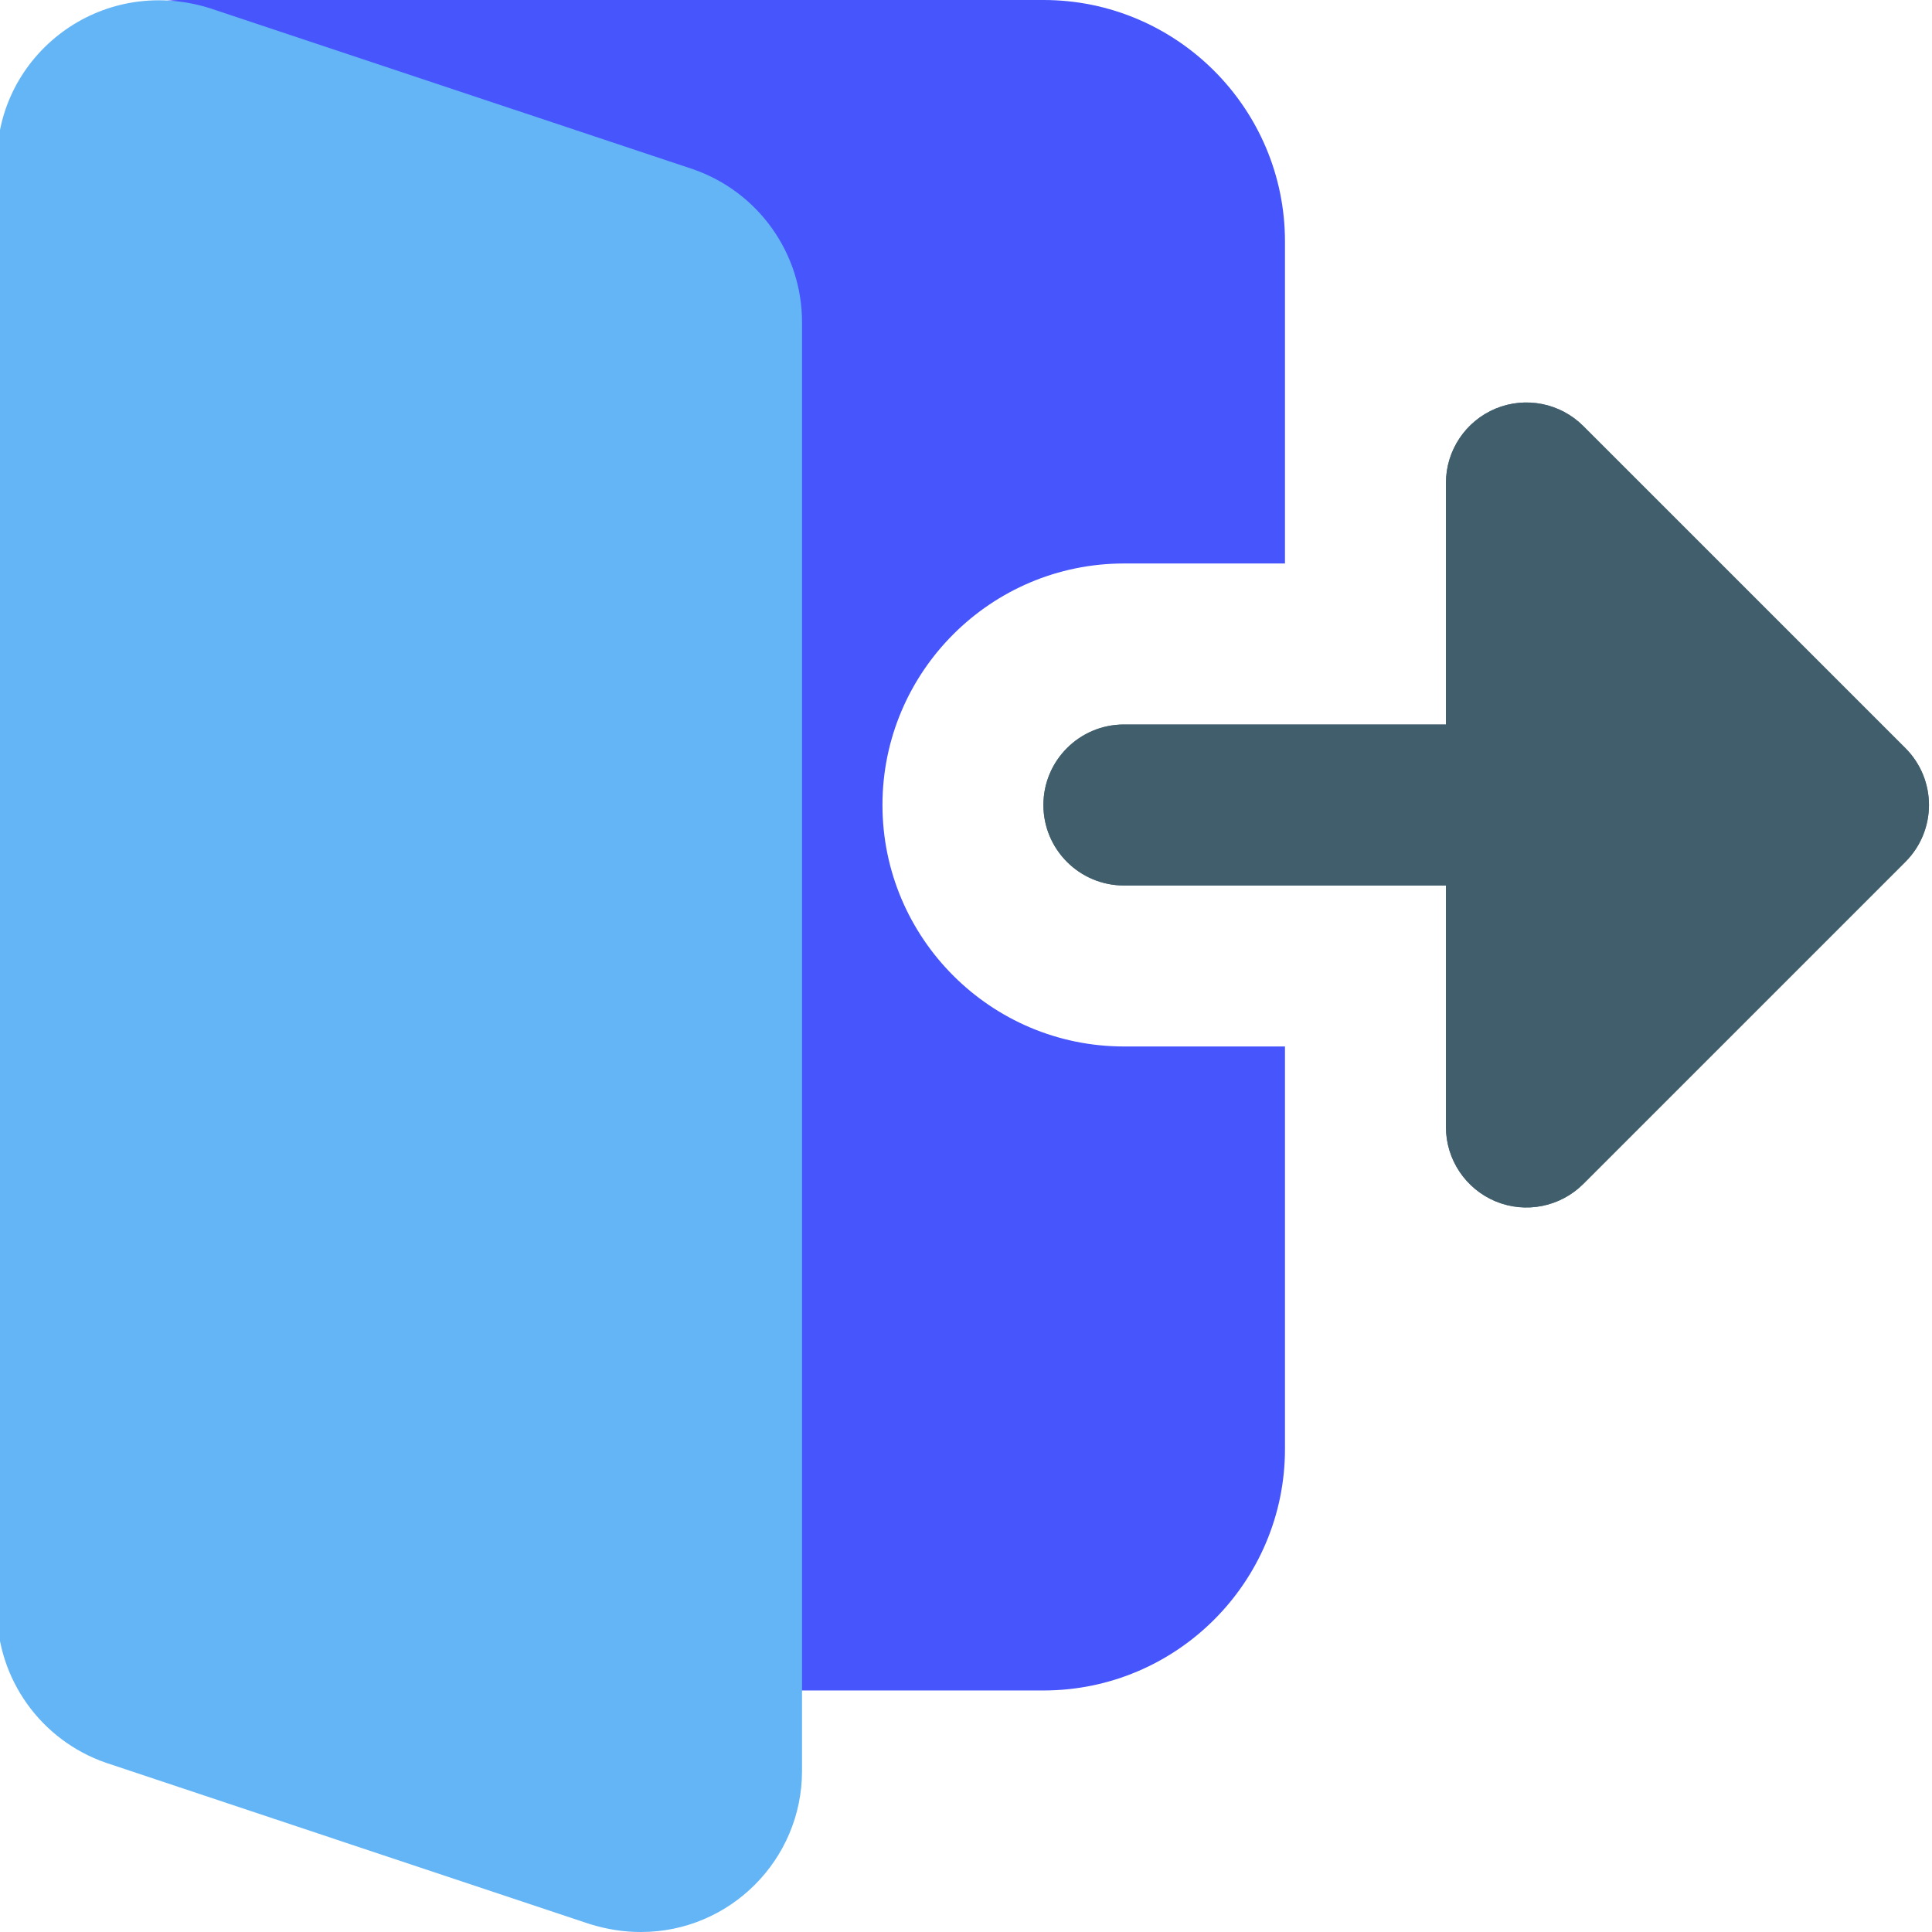
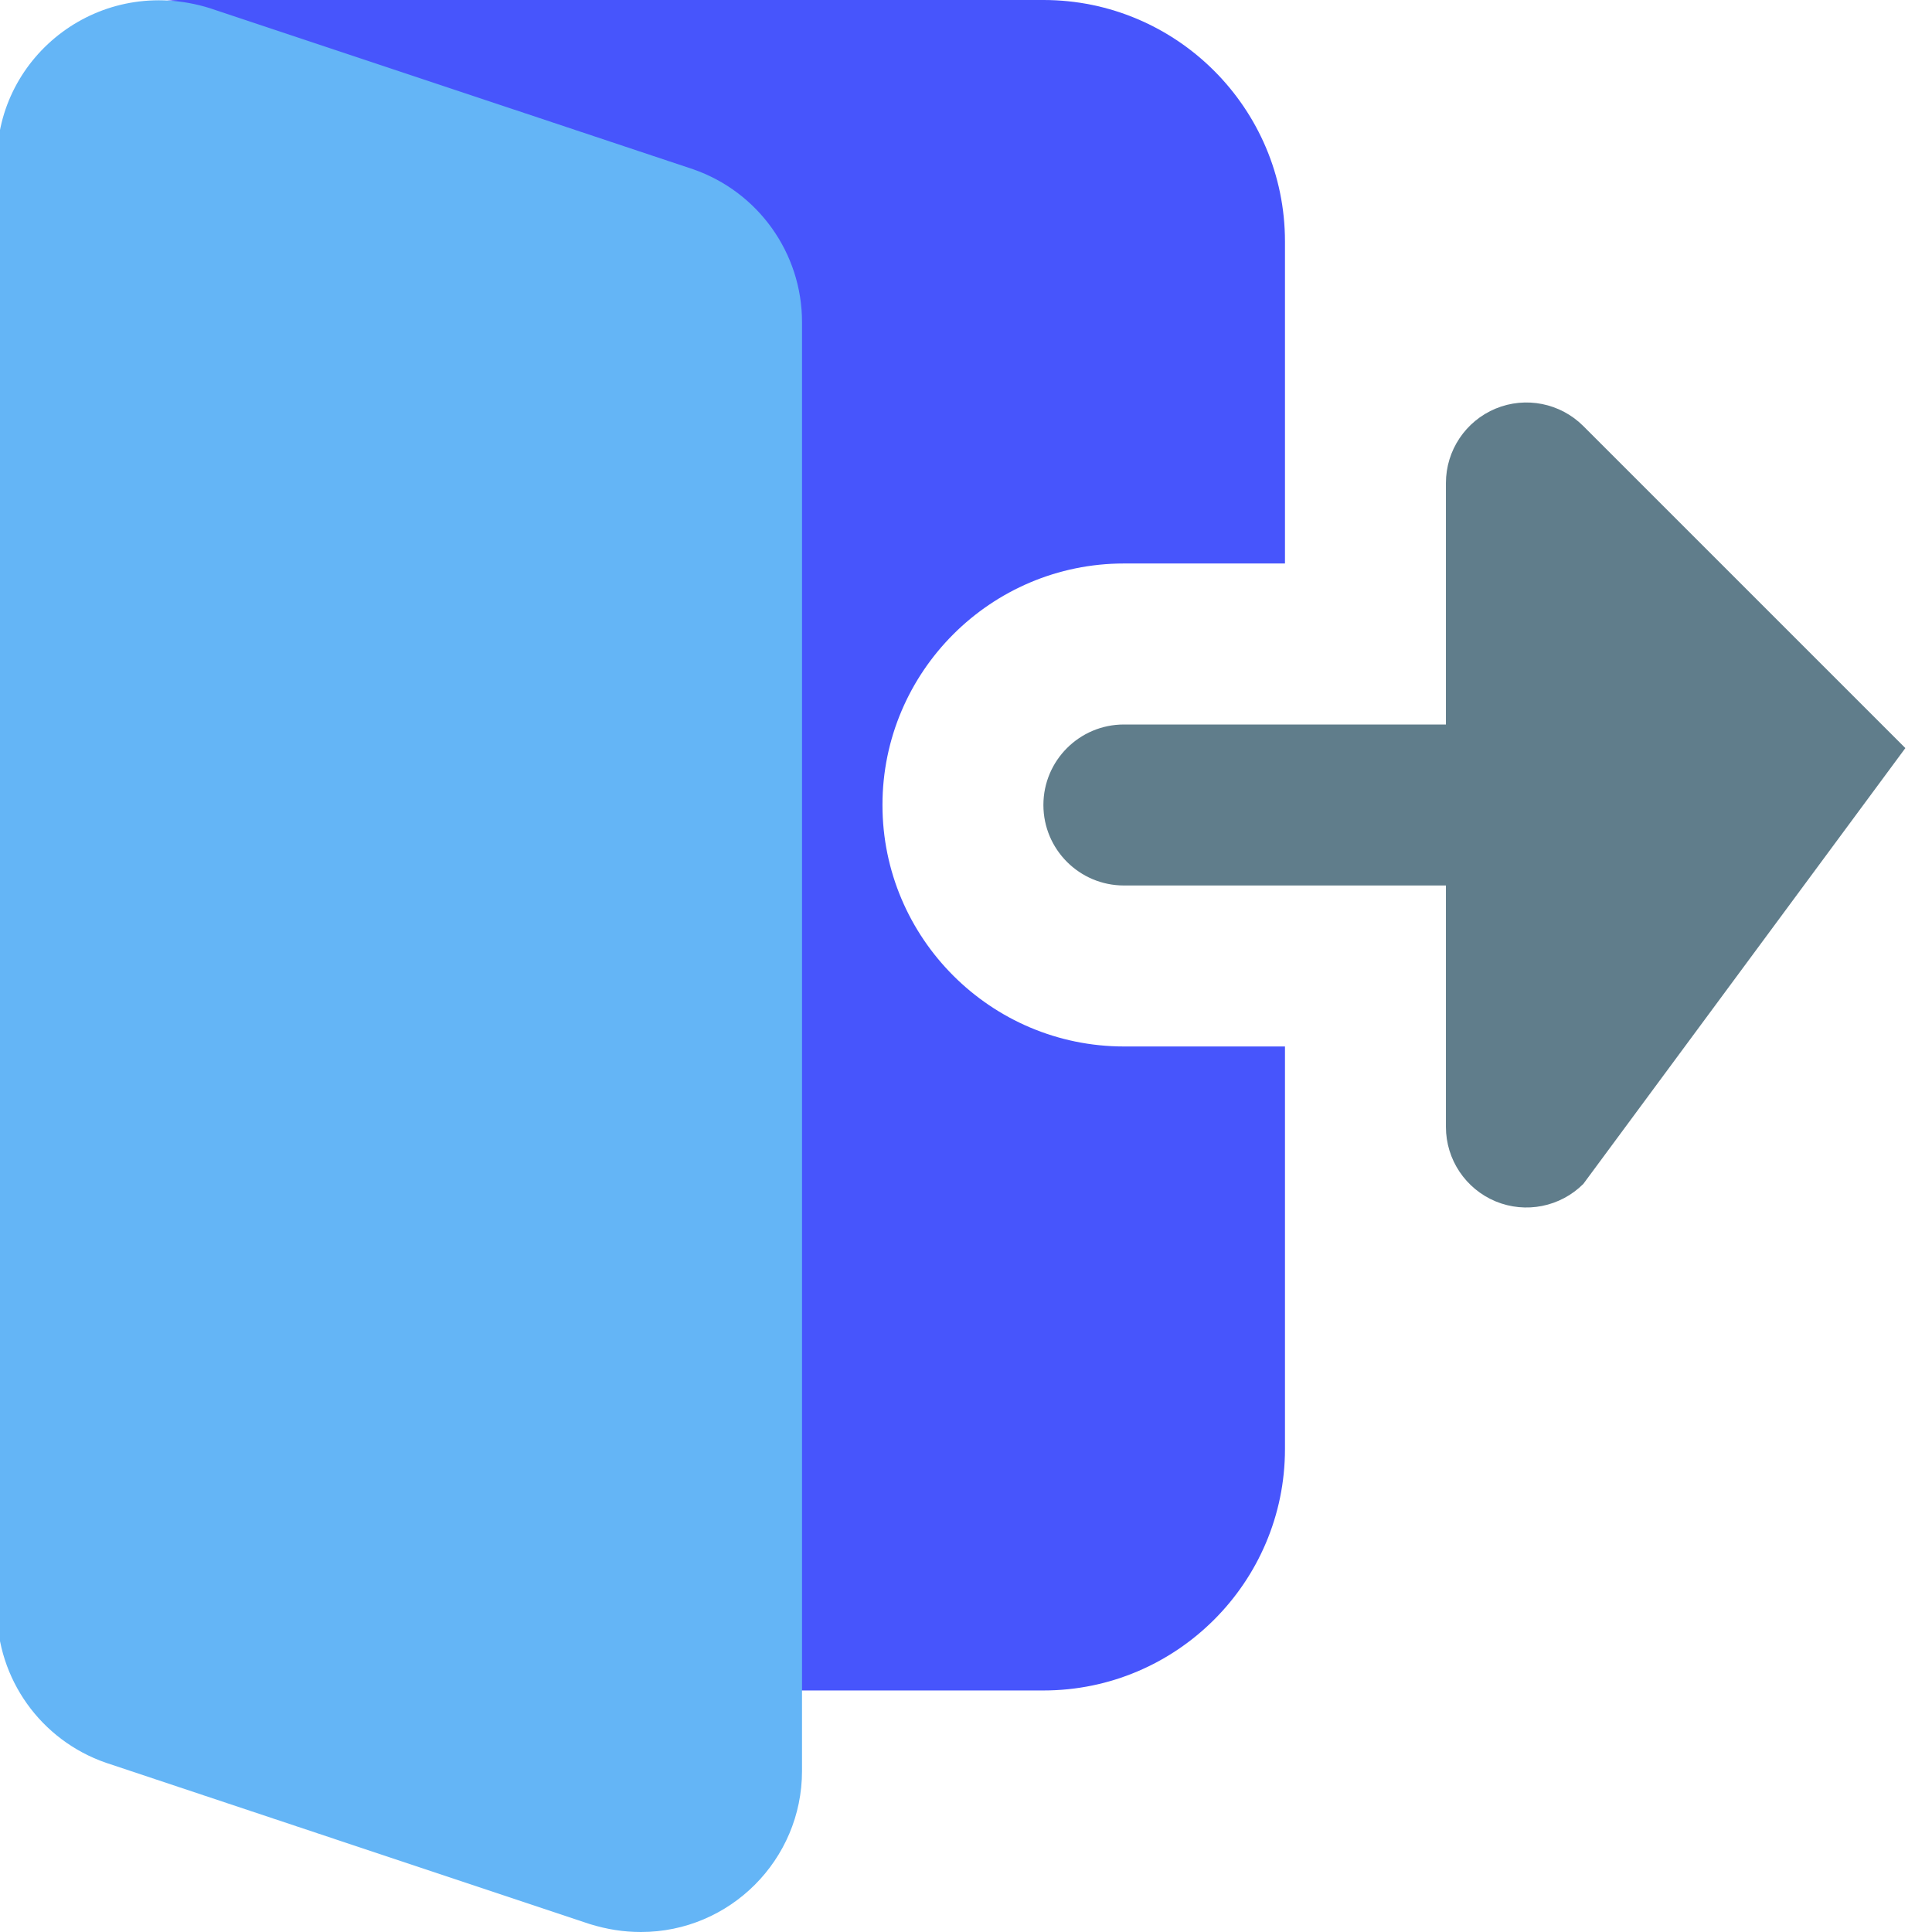
<svg xmlns="http://www.w3.org/2000/svg" width="320" height="320" viewBox="0 0 320 320" fill="none">
  <g clip-path="url(#clip0_2276_134)">
    <path d="M186.166 173.329C164.112 173.329 146.164 155.383 146.164 133.33C146.164 111.277 164.112 93.331 186.166 93.331H212.832V39.999C212.832 17.946 194.885 0 172.831 0H29.491C25.104 0 20.997 2.158 18.504 5.771C16.024 9.385 15.465 13.987 17.037 18.078L113.709 271.409C115.67 276.582 120.628 279.995 126.163 279.995H172.831C194.885 279.995 212.832 262.048 212.832 239.996V173.329H186.166Z" fill="#4755FC" />
-     <path d="M247.719 198.985C242.746 196.917 239.491 192.052 239.491 186.663V146.664H186.156C178.795 146.664 172.82 140.693 172.82 133.332C172.82 125.971 178.795 120 186.156 120H239.491V80C239.491 74.612 242.746 69.747 247.719 67.679C252.704 65.613 258.44 66.761 262.251 70.574L315.588 123.906C320.801 129.118 320.801 137.546 315.588 142.758L262.251 196.092C258.44 199.903 252.704 201.05 247.719 198.985Z" fill="#607D8B" />
-     <path d="M247.719 198.985C242.746 196.917 239.491 192.052 239.491 186.663V146.664H186.156C178.795 146.664 172.82 140.693 172.82 133.332C172.82 125.971 178.795 120 186.156 120H239.491V80C239.491 74.612 242.746 69.747 247.719 67.679C252.704 65.613 258.44 66.761 262.251 70.574L315.588 123.906C320.801 129.118 320.801 137.546 315.588 142.758L262.251 196.092C258.44 199.903 252.704 201.05 247.719 198.985Z" fill="#415E6C" />
+     <path d="M247.719 198.985C242.746 196.917 239.491 192.052 239.491 186.663V146.664H186.156C178.795 146.664 172.82 140.693 172.82 133.332C172.82 125.971 178.795 120 186.156 120H239.491V80C239.491 74.612 242.746 69.747 247.719 67.679C252.704 65.613 258.44 66.761 262.251 70.574L315.588 123.906L262.251 196.092C258.44 199.903 252.704 201.05 247.719 198.985Z" fill="#607D8B" />
    <path d="M114.786 28.03L34.663 1.324C16.581 -4.235 -0.5 9.112 -0.5 26.67V266.666C-0.5 278.067 6.754 288.24 17.555 291.973L97.664 318.679C100.611 319.585 103.318 320 106.173 320C120.88 320 132.839 308.039 132.839 293.333V53.337C132.839 41.938 125.585 31.765 114.786 28.03V28.03Z" fill="#64B5F6" />
  </g>
  <defs>
    <clipPath id="clip0_2276_134">
      <rect width="320" height="320" fill="white" />
    </clipPath>
  </defs>
</svg>